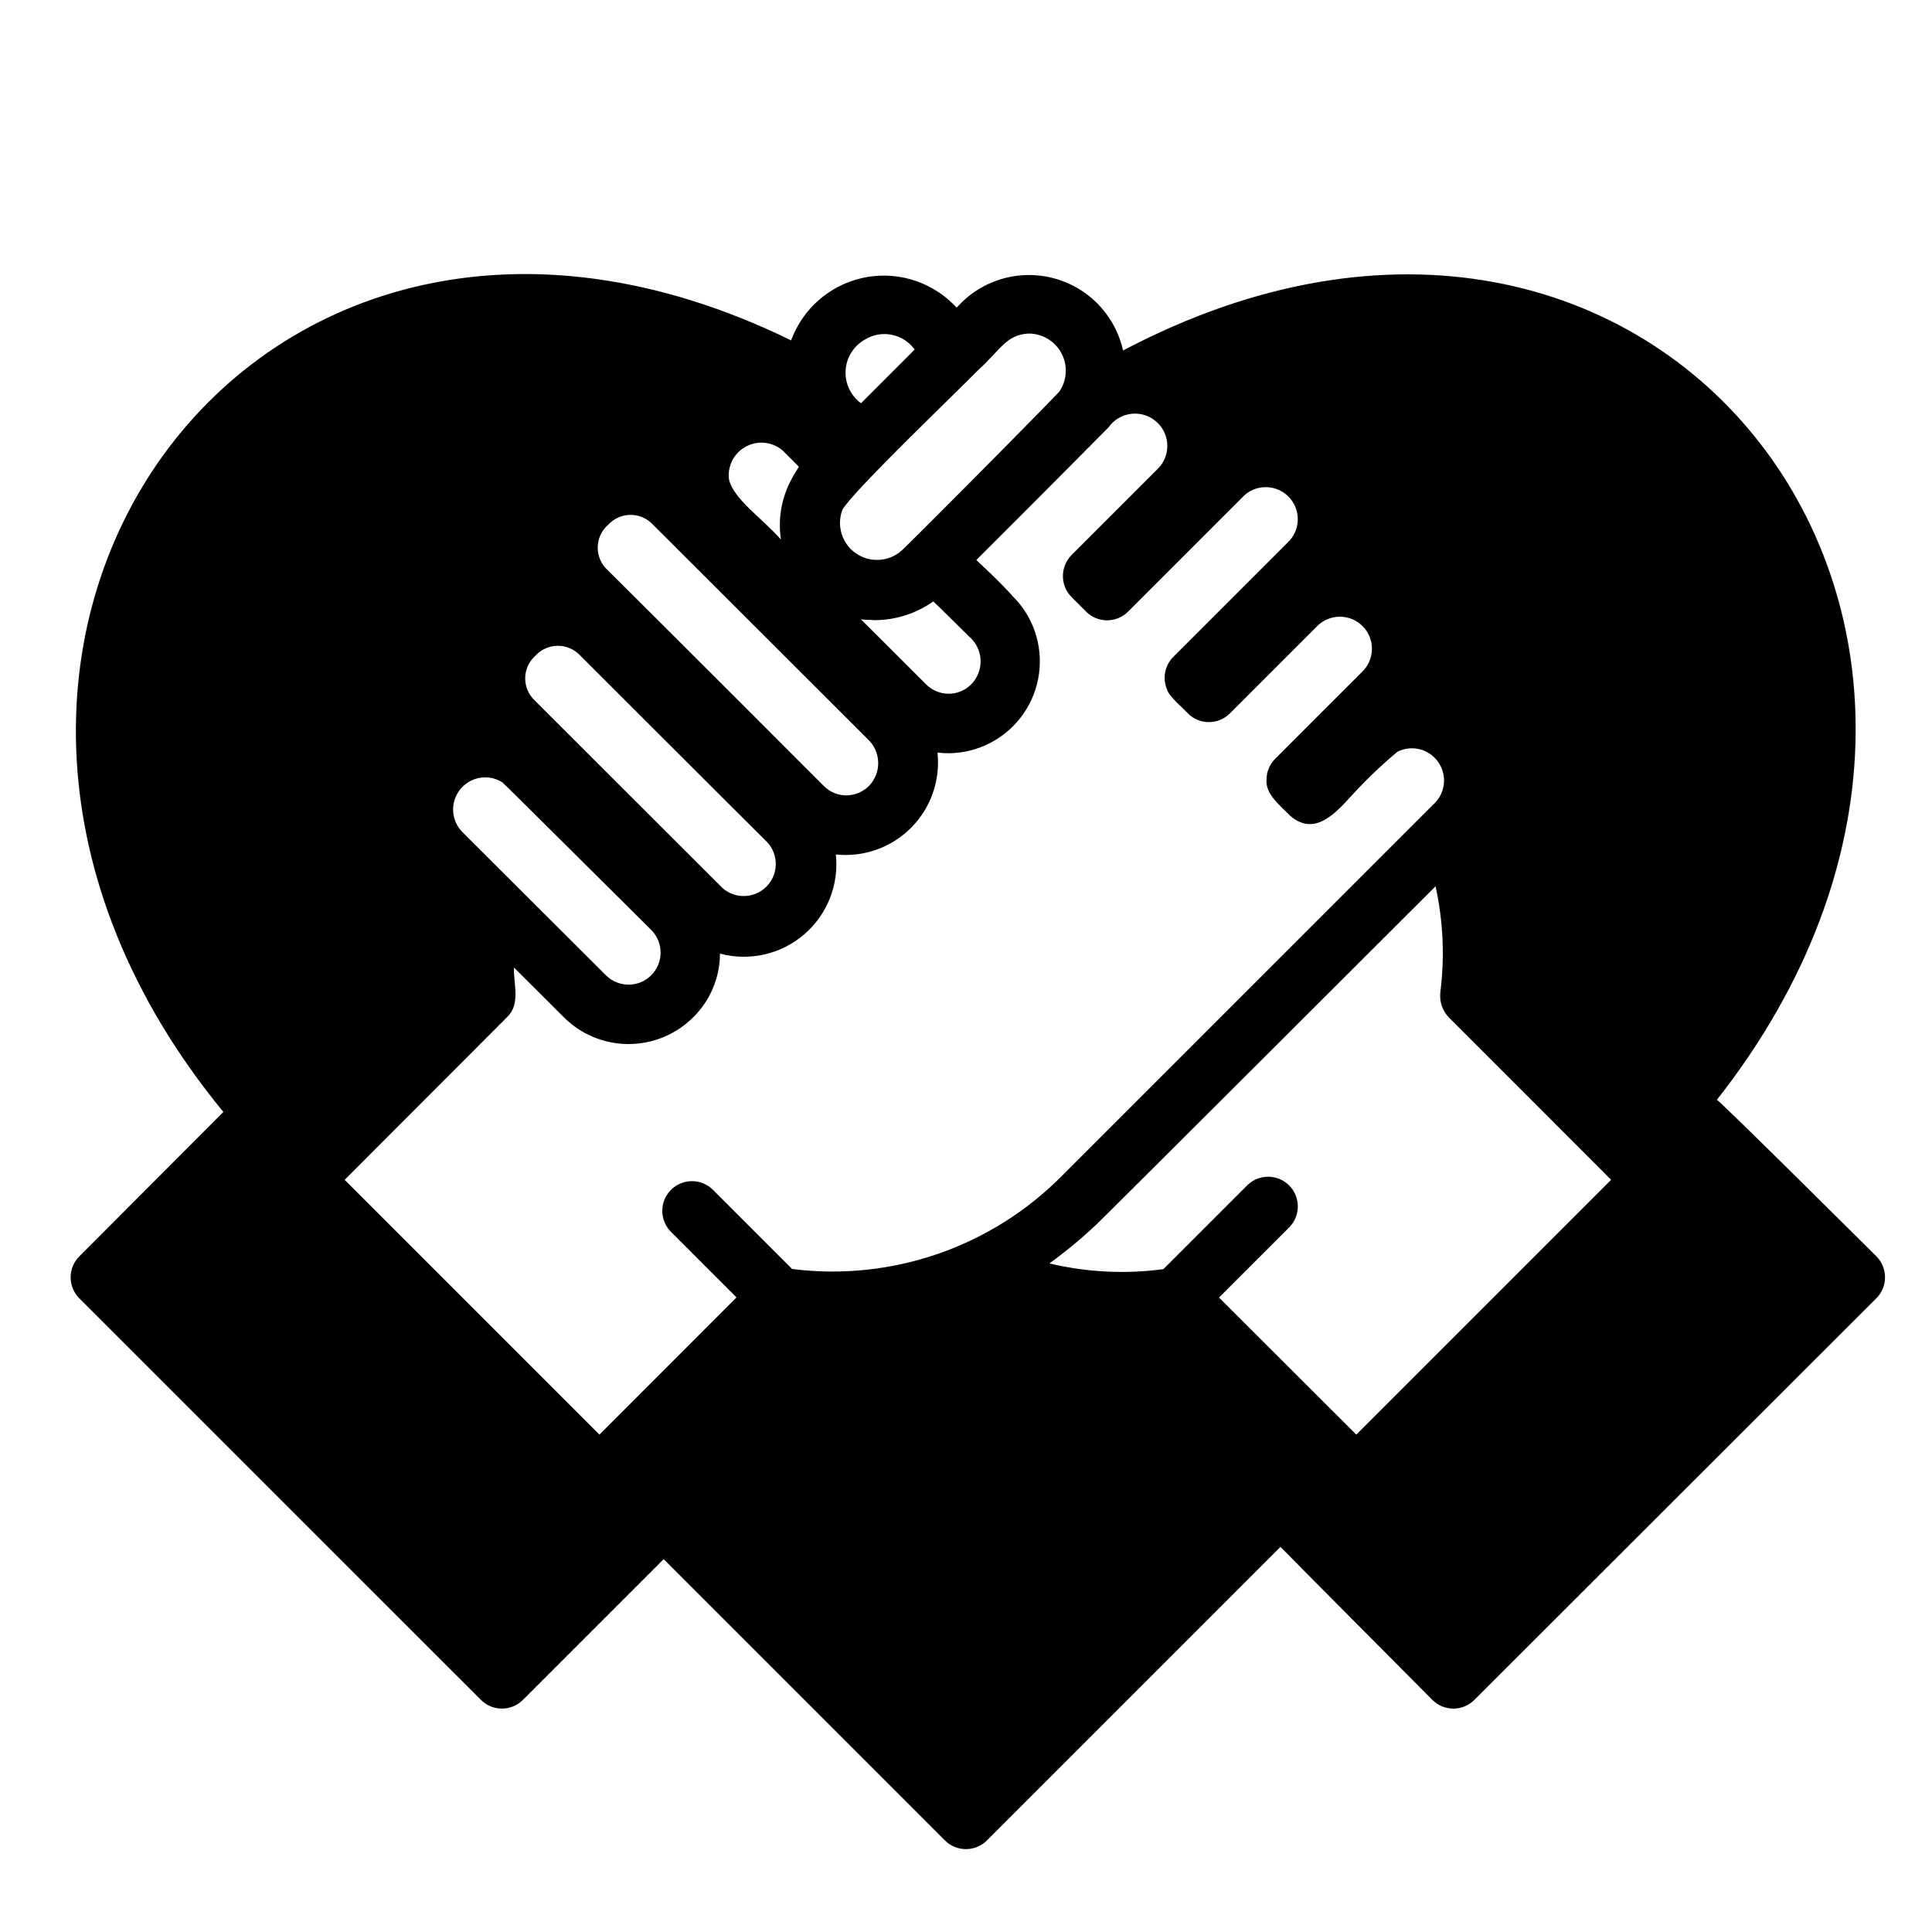
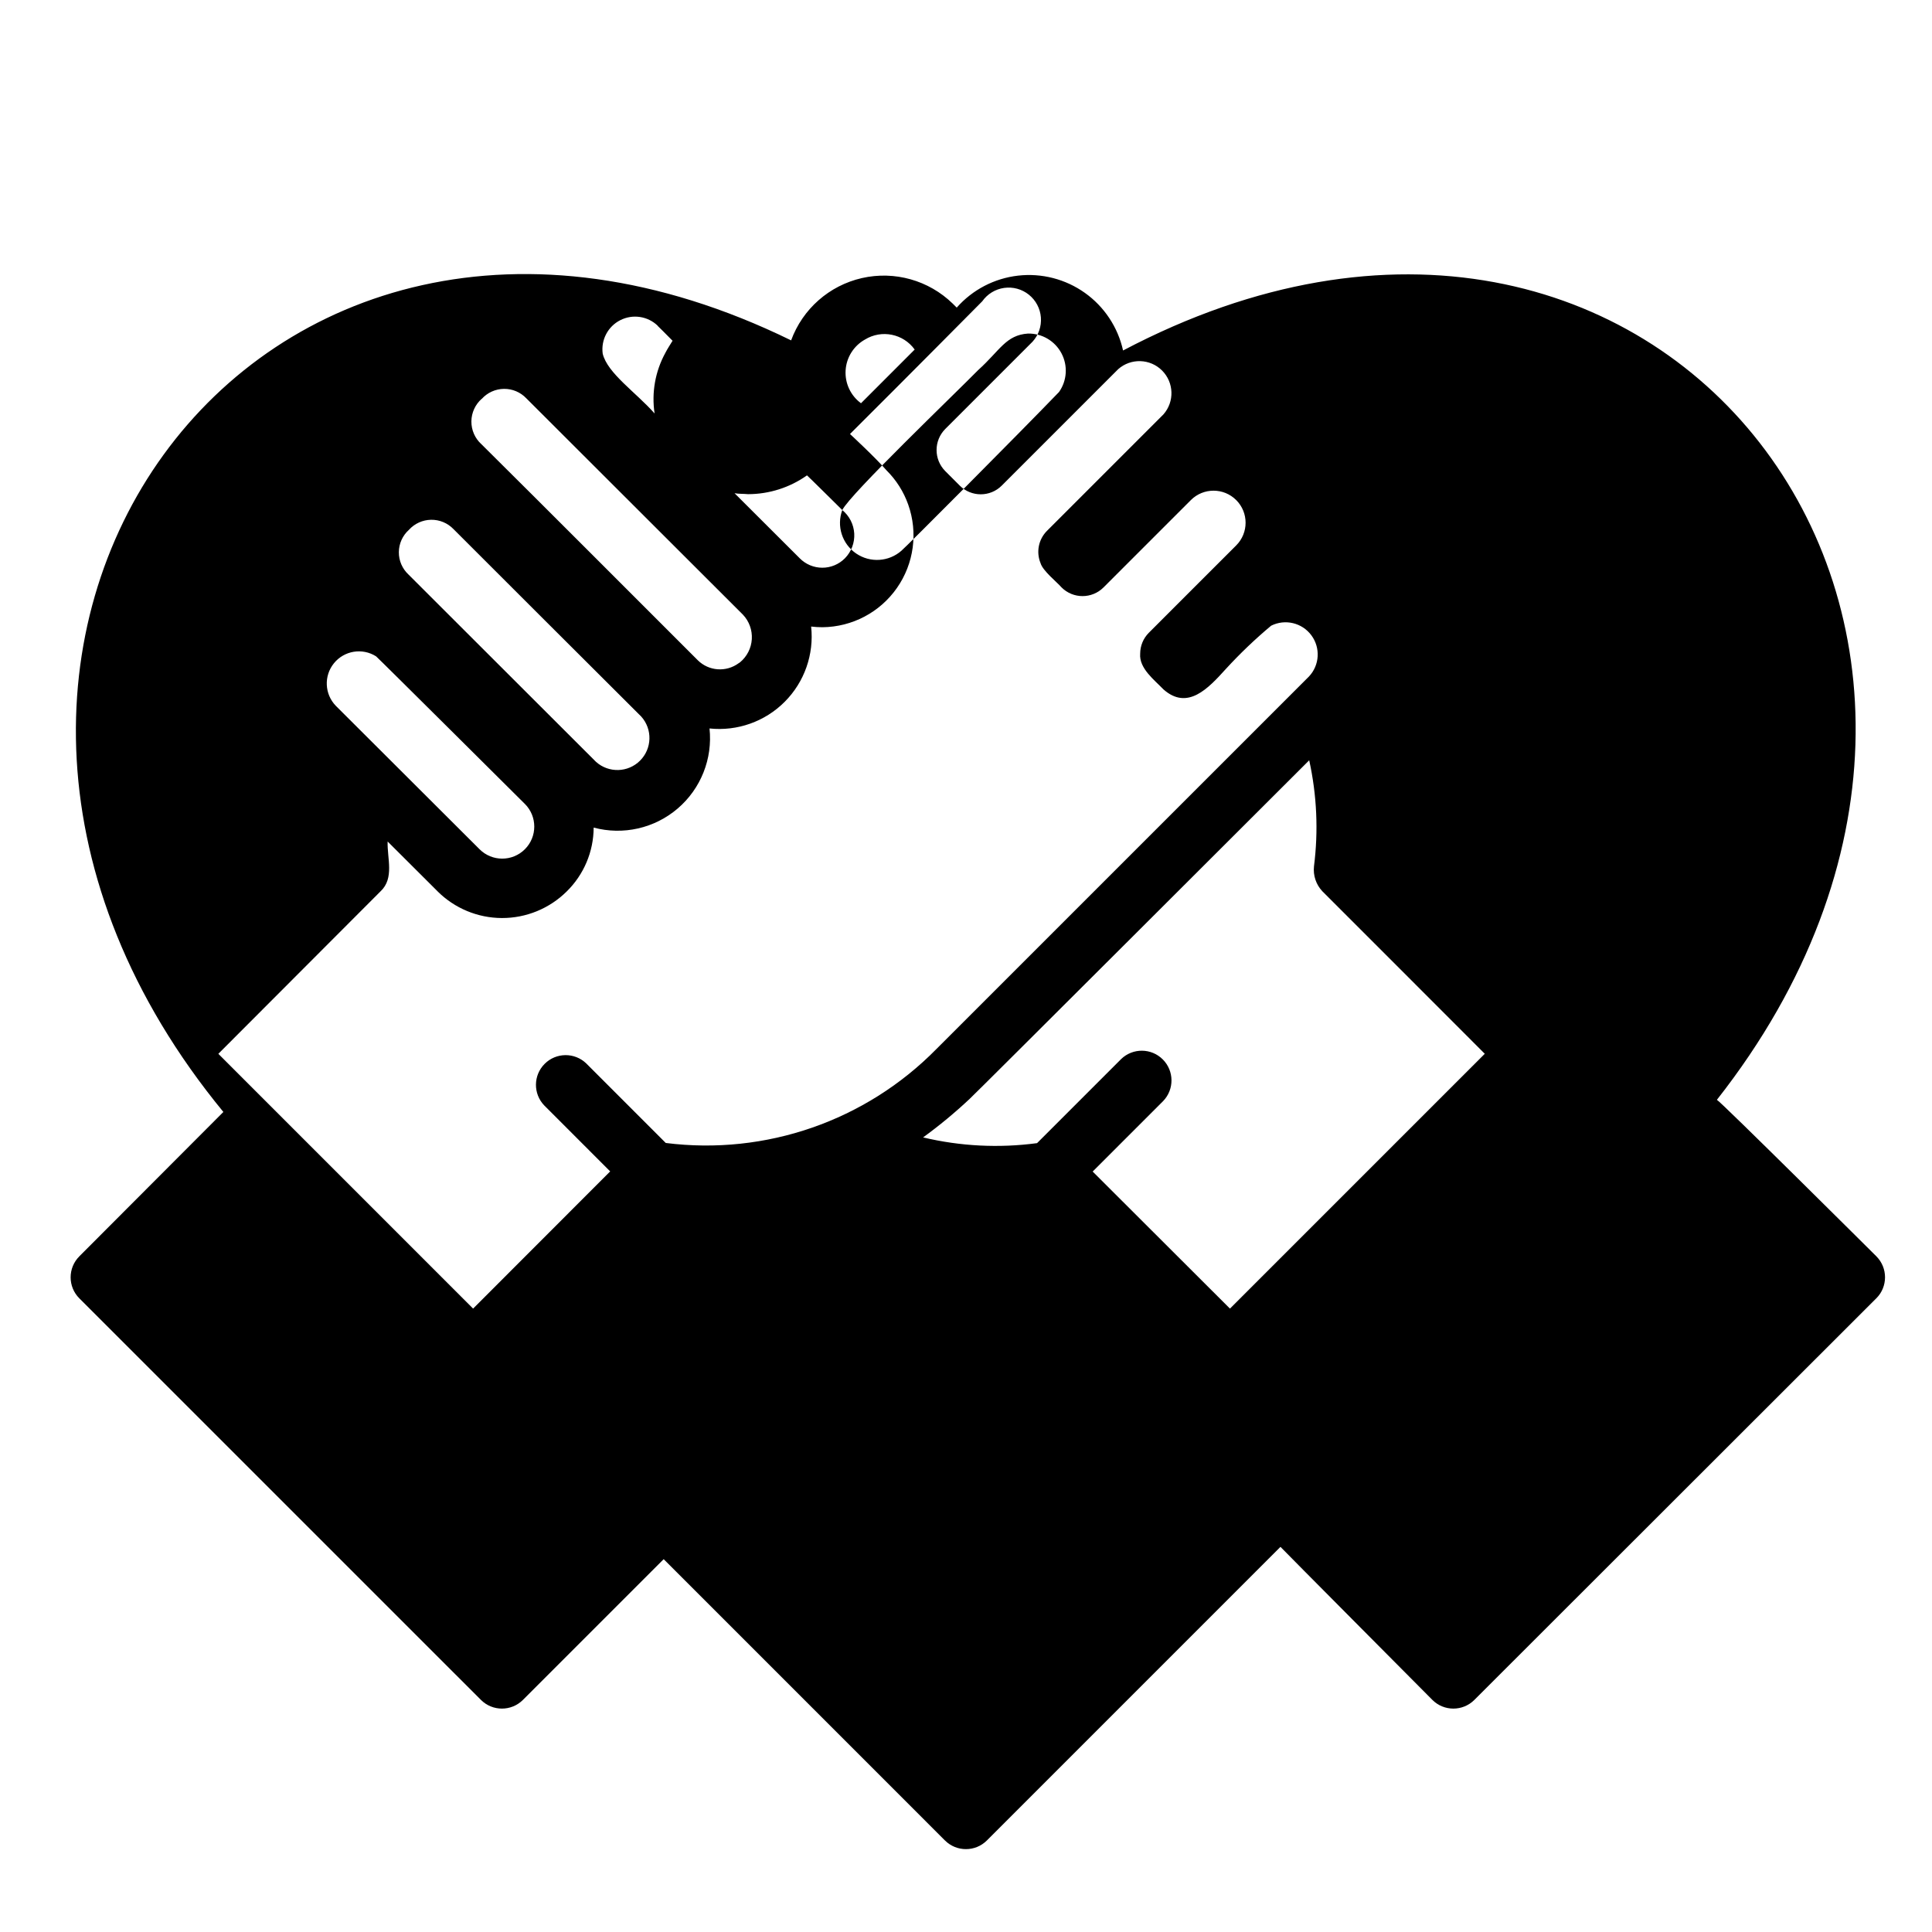
<svg xmlns="http://www.w3.org/2000/svg" fill="#000000" width="800px" height="800px" version="1.1" viewBox="144 144 512 512">
-   <path d="m641.26 476.94s-41.305-41.086-42.266-41.477c97.918-124.59-15.211-273.51-157.37-198.58-1.367-6.164-4.973-11.602-10.113-15.266-5.144-3.66-11.461-5.289-17.734-4.57-6.273 0.719-12.055 3.734-16.234 8.469l-1.07-1.062c-6.356-6.184-15.41-8.73-24.059-6.762-8.645 1.969-15.707 8.18-18.758 16.508-142.52-69.715-250.8 82.355-150.46 204.48l-38.172 38.258v0.004c-3.074 3.074-3.074 8.055 0 11.129l106.43 106.42c3.074 3.074 8.055 3.074 11.129 0l37.297-37.297 74.531 74.539h0.004c3.074 3.074 8.055 3.074 11.129 0l77.793-77.801c0.211 0.285 40.258 40.559 40.258 40.559 3.074 3.074 8.055 3.074 11.129 0l106.51-106.42h0.004c3.078-3.066 3.09-8.051 0.023-11.129zm-268.03-242.96c4.406-2.699 10.152-1.543 13.168 2.652-4.535 4.527-9.605 9.605-14.227 14.234h0.004c-2.758-2.027-4.293-5.316-4.078-8.73 0.211-3.414 2.144-6.488 5.133-8.156zm-6.023 45.191c2.109-4.266 29.742-30.699 36-37.078 5.848-5.266 7.336-9.297 13.25-9.699l-0.004 0.004c3.699-0.059 7.117 1.961 8.848 5.231 1.73 3.266 1.484 7.231-0.645 10.254-11.234 11.637-40.676 41.203-41.723 42.02l0.004 0.004c-3.363 2.992-8.332 3.312-12.051 0.773-3.719-2.539-5.234-7.281-3.672-11.504zm33.48 33.395c1.887 1.539 3.039 3.801 3.176 6.234 0.133 2.43-0.762 4.805-2.469 6.543-1.582 1.602-3.738 2.504-5.988 2.504-2.254 0-4.41-0.902-5.992-2.504l-17.27-17.238c1.203 0.211 2.363 0.125 3.582 0.25 5.594-0.008 11.051-1.75 15.617-4.981 0.32 0.25 9.352 9.191 9.352 9.191zm-48.91-48.805s2.363 2.312 3.938 3.938c-0.652 1.07-1.348 2.109-1.914 3.219-2.68 4.894-3.684 10.531-2.848 16.051-4.887-5.551-12.531-10.668-13.754-15.863-0.484-3.648 1.387-7.207 4.672-8.867 3.285-1.664 7.262-1.07 9.914 1.484zm-46.625 19.34c1.5-1.664 3.629-2.625 5.871-2.652 2.242-0.031 4.394 0.879 5.938 2.504 10.234 10.234 46.539 46.5 57.402 57.332 1.652 1.742 2.504 4.094 2.356 6.492-0.148 2.398-1.289 4.625-3.144 6.152-0.117 0.086-0.242 0.148-0.363 0.234h0.004c-3.309 2.426-7.887 2.094-10.809-0.789-16.625-16.609-40.574-40.629-57.363-57.277v0.004c-1.703-1.547-2.664-3.746-2.641-6.047 0.023-2.297 1.027-4.477 2.758-5.992zm-19.301 34.703c1.5-1.664 3.625-2.625 5.863-2.664 2.238-0.035 4.391 0.859 5.945 2.473 5.383 5.434 37.91 37.84 49.766 49.688 3.004 3.359 2.863 8.477-0.32 11.664-3.18 3.188-8.297 3.34-11.66 0.344 0 0-49.672-49.594-49.703-49.648l-0.004-0.004c-1.652-1.535-2.582-3.695-2.559-5.949 0.02-2.258 0.988-4.398 2.672-5.902zm-8.707 33.527c0.449 0.324 39.438 39.117 39.438 39.117v-0.004c3.316 3.32 3.312 8.699-0.008 12.012-3.32 3.316-8.695 3.312-12.012-0.008l-38.078-37.996c-3.004-3.094-3.223-7.945-0.504-11.293 2.719-3.348 7.512-4.137 11.156-1.832zm76.766 128.96-21.059-21.066h0.004c-3.09-2.981-8-2.941-11.035 0.098-3.039 3.035-3.082 7.945-0.098 11.035l17.461 17.469-36.328 36.359c-21.5-21.508-47.168-47.184-67.512-67.52l43.004-43.082c3.691-3.488 1.707-8.73 1.859-13.18l13.188 13.152-0.004 0.004c4.535 4.543 10.684 7.106 17.102 7.121 6.418 0.02 12.582-2.504 17.145-7.019 4.562-4.461 7.144-10.566 7.168-16.949 7.801 2.09 16.133 0.199 22.266-5.051 6.137-5.25 9.293-13.188 8.438-21.219 7.367 0.781 14.691-1.816 19.922-7.062 5.234-5.246 7.809-12.578 7.008-19.945 0.992 0.121 1.992 0.18 2.992 0.18 7.871-0.07 15.227-3.941 19.738-10.395 4.516-6.449 5.629-14.688 2.996-22.105-1.207-3.414-3.168-6.512-5.738-9.062-2.859-3.32-9.691-9.645-9.691-9.645 14.762-14.688 34.977-35.094 35.047-35.164 1.359-1.934 3.461-3.219 5.805-3.551 2.344-0.332 4.719 0.32 6.562 1.805 1.844 1.48 2.996 3.66 3.176 6.019 0.184 2.359-0.621 4.688-2.215 6.434l-23.145 23.145c-3.043 3.086-3.043 8.043 0 11.129l3.856 3.856v0.004c3.074 3.074 8.059 3.074 11.133 0l30.859-30.859c3.359-2.969 8.453-2.812 11.625 0.359 3.172 3.176 3.332 8.266 0.363 11.629l-30.859 30.859c-2.242 2.246-2.918 5.621-1.707 8.559 0.59 2.031 4.203 4.887 5.566 6.43h-0.004c3.074 3.074 8.059 3.074 11.133 0l23.145-23.145c3.316-3.316 8.695-3.316 12.012 0 3.316 3.316 3.316 8.695 0 12.016-1.875 1.828-20.742 20.773-23.145 23.145v-0.004c-1.477 1.477-2.305 3.481-2.305 5.566-0.316 3.891 3.785 6.949 6.164 9.445 6.391 5.66 11.855-0.227 16.531-5.398 3.746-4.086 7.758-7.922 12.012-11.477 3.695-1.852 8.184-0.785 10.652 2.531 2.469 3.312 2.207 7.918-0.625 10.93l-98.699 98.691c-18.715 19.059-45.258 28.281-71.762 24.93zm149.52 43.895-36.383-36.32 18.68-18.68c2.981-3.09 2.938-8-0.098-11.035-3.035-3.039-7.945-3.082-11.035-0.098l-22.285 22.285c-10.074 1.352-20.309 0.836-30.199-1.52 4.316-3.137 8.43-6.543 12.32-10.195 0.457-0.293 90-89.742 90-89.742l0.004 0.004c2.027 9.219 2.457 18.715 1.266 28.078-0.266 2.43 0.543 4.852 2.219 6.629 12.855 12.871 31.598 31.582 43.043 43.066z" />
+   <path d="m641.26 476.94s-41.305-41.086-42.266-41.477c97.918-124.59-15.211-273.51-157.37-198.58-1.367-6.164-4.973-11.602-10.113-15.266-5.144-3.66-11.461-5.289-17.734-4.57-6.273 0.719-12.055 3.734-16.234 8.469l-1.07-1.062c-6.356-6.184-15.41-8.73-24.059-6.762-8.645 1.969-15.707 8.18-18.758 16.508-142.52-69.715-250.8 82.355-150.46 204.48l-38.172 38.258v0.004c-3.074 3.074-3.074 8.055 0 11.129l106.43 106.42c3.074 3.074 8.055 3.074 11.129 0l37.297-37.297 74.531 74.539h0.004c3.074 3.074 8.055 3.074 11.129 0l77.793-77.801c0.211 0.285 40.258 40.559 40.258 40.559 3.074 3.074 8.055 3.074 11.129 0l106.51-106.42h0.004c3.078-3.066 3.09-8.051 0.023-11.129zm-268.03-242.96c4.406-2.699 10.152-1.543 13.168 2.652-4.535 4.527-9.605 9.605-14.227 14.234h0.004c-2.758-2.027-4.293-5.316-4.078-8.73 0.211-3.414 2.144-6.488 5.133-8.156zm-6.023 45.191c2.109-4.266 29.742-30.699 36-37.078 5.848-5.266 7.336-9.297 13.25-9.699l-0.004 0.004c3.699-0.059 7.117 1.961 8.848 5.231 1.73 3.266 1.484 7.231-0.645 10.254-11.234 11.637-40.676 41.203-41.723 42.02l0.004 0.004c-3.363 2.992-8.332 3.312-12.051 0.773-3.719-2.539-5.234-7.281-3.672-11.504zc1.887 1.539 3.039 3.801 3.176 6.234 0.133 2.43-0.762 4.805-2.469 6.543-1.582 1.602-3.738 2.504-5.988 2.504-2.254 0-4.41-0.902-5.992-2.504l-17.27-17.238c1.203 0.211 2.363 0.125 3.582 0.25 5.594-0.008 11.051-1.75 15.617-4.981 0.32 0.25 9.352 9.191 9.352 9.191zm-48.91-48.805s2.363 2.312 3.938 3.938c-0.652 1.07-1.348 2.109-1.914 3.219-2.68 4.894-3.684 10.531-2.848 16.051-4.887-5.551-12.531-10.668-13.754-15.863-0.484-3.648 1.387-7.207 4.672-8.867 3.285-1.664 7.262-1.07 9.914 1.484zm-46.625 19.34c1.5-1.664 3.629-2.625 5.871-2.652 2.242-0.031 4.394 0.879 5.938 2.504 10.234 10.234 46.539 46.5 57.402 57.332 1.652 1.742 2.504 4.094 2.356 6.492-0.148 2.398-1.289 4.625-3.144 6.152-0.117 0.086-0.242 0.148-0.363 0.234h0.004c-3.309 2.426-7.887 2.094-10.809-0.789-16.625-16.609-40.574-40.629-57.363-57.277v0.004c-1.703-1.547-2.664-3.746-2.641-6.047 0.023-2.297 1.027-4.477 2.758-5.992zm-19.301 34.703c1.5-1.664 3.625-2.625 5.863-2.664 2.238-0.035 4.391 0.859 5.945 2.473 5.383 5.434 37.91 37.84 49.766 49.688 3.004 3.359 2.863 8.477-0.32 11.664-3.18 3.188-8.297 3.34-11.66 0.344 0 0-49.672-49.594-49.703-49.648l-0.004-0.004c-1.652-1.535-2.582-3.695-2.559-5.949 0.02-2.258 0.988-4.398 2.672-5.902zm-8.707 33.527c0.449 0.324 39.438 39.117 39.438 39.117v-0.004c3.316 3.32 3.312 8.699-0.008 12.012-3.32 3.316-8.695 3.312-12.012-0.008l-38.078-37.996c-3.004-3.094-3.223-7.945-0.504-11.293 2.719-3.348 7.512-4.137 11.156-1.832zm76.766 128.96-21.059-21.066h0.004c-3.09-2.981-8-2.941-11.035 0.098-3.039 3.035-3.082 7.945-0.098 11.035l17.461 17.469-36.328 36.359c-21.5-21.508-47.168-47.184-67.512-67.52l43.004-43.082c3.691-3.488 1.707-8.73 1.859-13.18l13.188 13.152-0.004 0.004c4.535 4.543 10.684 7.106 17.102 7.121 6.418 0.02 12.582-2.504 17.145-7.019 4.562-4.461 7.144-10.566 7.168-16.949 7.801 2.09 16.133 0.199 22.266-5.051 6.137-5.25 9.293-13.188 8.438-21.219 7.367 0.781 14.691-1.816 19.922-7.062 5.234-5.246 7.809-12.578 7.008-19.945 0.992 0.121 1.992 0.18 2.992 0.18 7.871-0.07 15.227-3.941 19.738-10.395 4.516-6.449 5.629-14.688 2.996-22.105-1.207-3.414-3.168-6.512-5.738-9.062-2.859-3.32-9.691-9.645-9.691-9.645 14.762-14.688 34.977-35.094 35.047-35.164 1.359-1.934 3.461-3.219 5.805-3.551 2.344-0.332 4.719 0.32 6.562 1.805 1.844 1.48 2.996 3.66 3.176 6.019 0.184 2.359-0.621 4.688-2.215 6.434l-23.145 23.145c-3.043 3.086-3.043 8.043 0 11.129l3.856 3.856v0.004c3.074 3.074 8.059 3.074 11.133 0l30.859-30.859c3.359-2.969 8.453-2.812 11.625 0.359 3.172 3.176 3.332 8.266 0.363 11.629l-30.859 30.859c-2.242 2.246-2.918 5.621-1.707 8.559 0.59 2.031 4.203 4.887 5.566 6.43h-0.004c3.074 3.074 8.059 3.074 11.133 0l23.145-23.145c3.316-3.316 8.695-3.316 12.012 0 3.316 3.316 3.316 8.695 0 12.016-1.875 1.828-20.742 20.773-23.145 23.145v-0.004c-1.477 1.477-2.305 3.481-2.305 5.566-0.316 3.891 3.785 6.949 6.164 9.445 6.391 5.66 11.855-0.227 16.531-5.398 3.746-4.086 7.758-7.922 12.012-11.477 3.695-1.852 8.184-0.785 10.652 2.531 2.469 3.312 2.207 7.918-0.625 10.93l-98.699 98.691c-18.715 19.059-45.258 28.281-71.762 24.93zm149.52 43.895-36.383-36.32 18.68-18.68c2.981-3.09 2.938-8-0.098-11.035-3.035-3.039-7.945-3.082-11.035-0.098l-22.285 22.285c-10.074 1.352-20.309 0.836-30.199-1.52 4.316-3.137 8.43-6.543 12.32-10.195 0.457-0.293 90-89.742 90-89.742l0.004 0.004c2.027 9.219 2.457 18.715 1.266 28.078-0.266 2.43 0.543 4.852 2.219 6.629 12.855 12.871 31.598 31.582 43.043 43.066z" />
</svg>